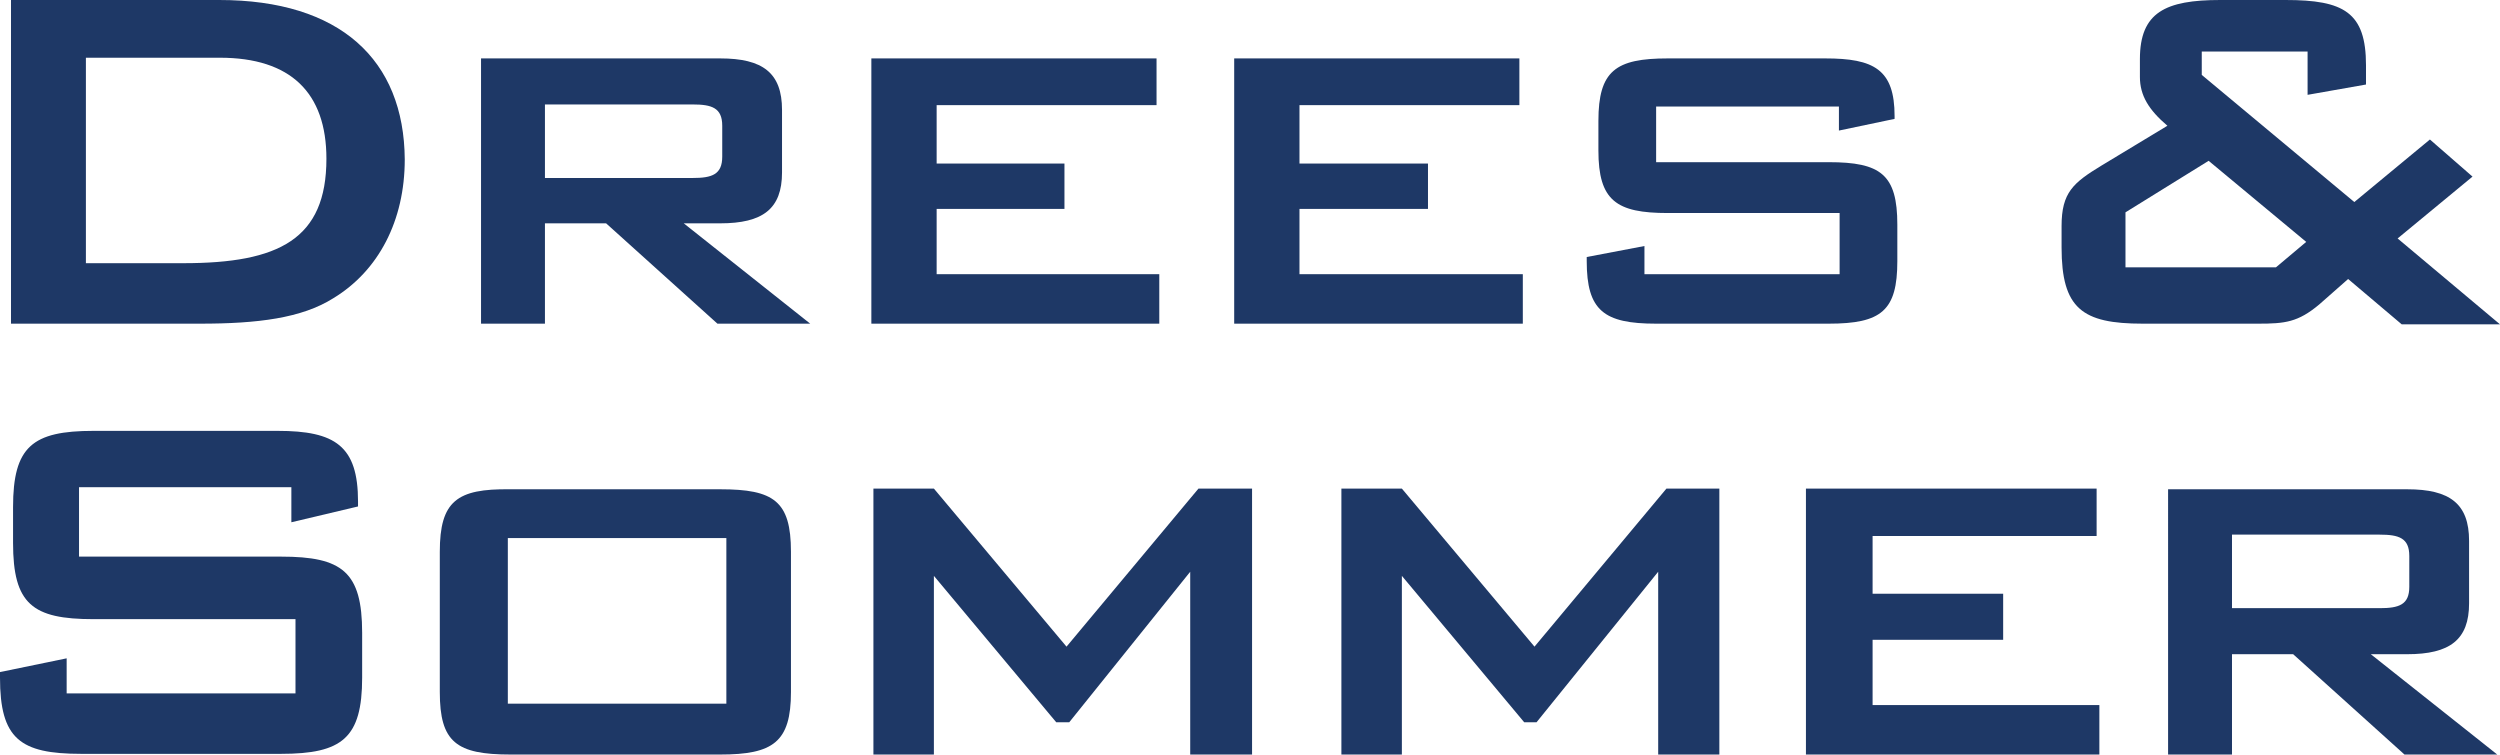
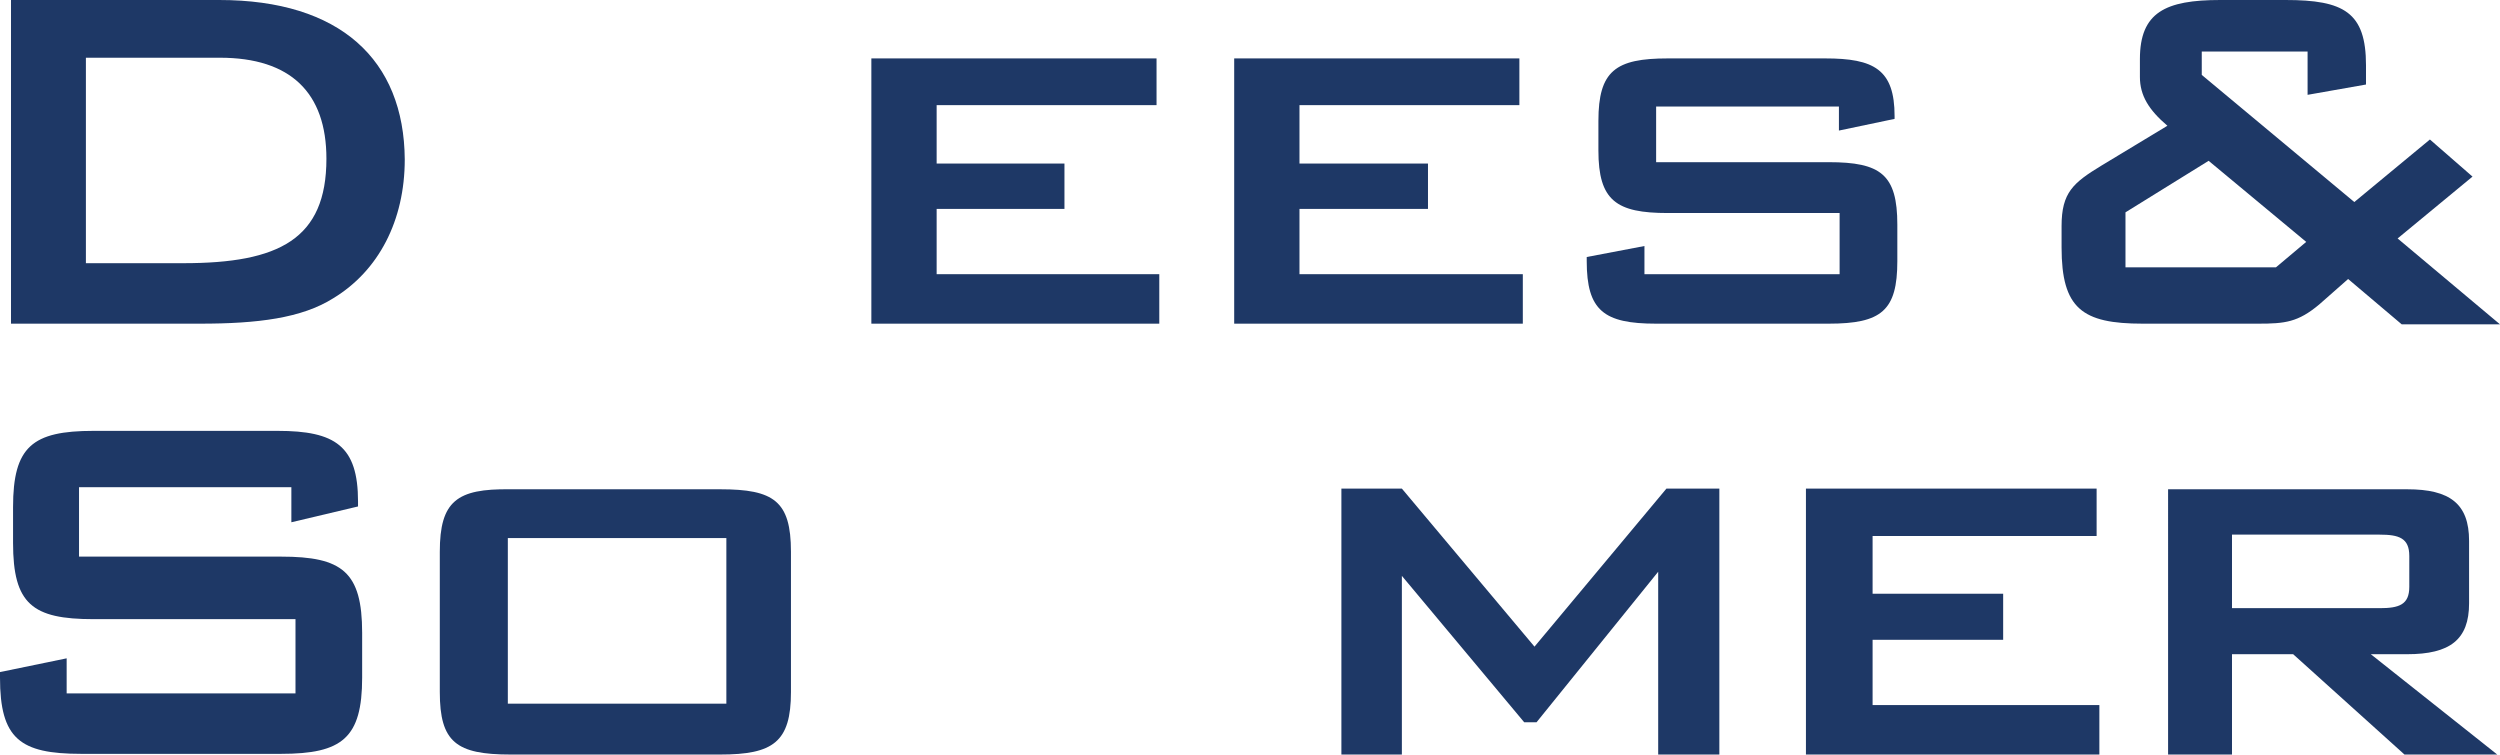
<svg xmlns="http://www.w3.org/2000/svg" version="1.1" id="Ebene_1" x="0px" y="0px" viewBox="0 0 363.8 109.8" style="enable-background:new 0 0 363.8 109.8;" xml:space="preserve">
  <style type="text/css">
	.st0{fill:#1E3866;}
	.st1{fill-rule:evenodd;clip-rule:evenodd;fill:#1E3866;}
</style>
  <g>
    <path class="st0" d="M42.4,70.9V76l9.7-2.3V73c0-8.1-3.3-10.3-11.7-10.3H13.6c-8.9,0-11.7,2.3-11.7,11.1V79   c0,8.9,2.8,11.1,11.7,11.1H43v10.8H9.7v-5.1l-9.7,2v0.8c0,8.9,2.9,11.1,11.8,11.1h29.1c8.9,0,11.8-2.3,11.8-11.1v-6.5   c0-8.9-2.9-11.1-11.8-11.1H11.5V70.9H42.4L42.4,70.9z" />
    <path class="st1" d="M64,80.3v20.4c0,7.3,2.4,9.1,10.3,9.1h30.5c7.7,0,10.3-1.8,10.3-9.1V80.3c0-7.4-2.5-9.1-10.3-9.1H74.2   C66.5,71.1,64,72.9,64,80.3L64,80.3z M73.9,102.4V78.3h31.8v24.1H73.9L73.9,102.4z" />
-     <polygon class="st0" points="127.1,109.8 135.9,109.8 135.9,83.8 153.7,105.1 155.6,105.1 173.2,83.2 173.2,109.8 182.2,109.8    182.2,71.1 174.4,71.1 155.2,94.1 135.9,71.1 127.1,71.1 127.1,109.8  " />
    <polygon class="st0" points="195.2,109.8 204,109.8 204,83.8 221.8,105.1 223.6,105.1 241.3,83.2 241.3,109.8 250.2,109.8    250.2,71.1 242.5,71.1 223.3,94.1 204,71.1 195.2,71.1 195.2,109.8  " />
    <polygon class="st0" points="262.8,109.8 305.5,109.8 305.5,102.6 272.5,102.6 272.5,93.1 291.5,93.1 291.5,86.4 272.5,86.4    272.5,78 305.1,78 305.1,71.1 262.8,71.1 262.8,109.8  " />
    <path class="st1" d="M315.5,109.8h9.3V95.2h8.9l16.2,14.6h13.5L345,95.2h5.3c6.2,0,9-2.1,9-7.4v-9.1c0-5.4-2.8-7.5-9-7.5h-34.8   V109.8L315.5,109.8z M346.3,77.8c2.8,0,4.3,0.5,4.3,3.1v4.5c0,2.6-1.5,3.1-4.3,3.1h-21.5V77.8H346.3L346.3,77.8z" />
    <path class="st1" d="M1.6,47.1h27.5c8.4,0,14.8-0.8,19.4-3.7c6.6-4,10.4-11.3,10.4-20.2C58.8,8.7,49.5,0,31.9,0H1.6V47.1L1.6,47.1z    M12.5,38.3V8.4H32c10.3,0,15.5,5.1,15.5,14.7c0,11.7-6.9,15.2-20.8,15.2H12.5L12.5,38.3z" />
-     <path class="st1" d="M70,47.1h9.3V32.5h8.9l16.2,14.6h13.5L99.5,32.5h5.3c6.2,0,9-2.1,9-7.4V16c0-5.4-2.8-7.5-9-7.5H70V47.1   L70,47.1z M100.8,15.2c2.8,0,4.3,0.5,4.3,3.1v4.5c0,2.6-1.5,3.1-4.3,3.1H79.3V15.2H100.8L100.8,15.2z" />
    <polygon class="st0" points="126.8,47.1 168.7,47.1 168.7,39.9 136.3,39.9 136.3,30.4 154.9,30.4 154.9,23.8 136.3,23.8    136.3,15.3 168.3,15.3 168.3,8.5 126.8,8.5 126.8,47.1  " />
    <polygon class="st0" points="179.6,47.1 221.6,47.1 221.6,39.9 189.1,39.9 189.1,30.4 207.8,30.4 207.8,23.8 189.1,23.8    189.1,15.3 221.1,15.3 221.1,8.5 179.6,8.5 179.6,47.1  " />
    <path class="st0" d="M267.6,15.4v3.6l8.1-1.7v-0.4c0-6.8-3-8.4-10.1-8.4h-22.9c-7.6,0-10.1,1.8-10.1,9.1v4.3   c0,7.3,2.6,9.1,10.1,9.1h25v8.9h-28.4v-4.1l-8.4,1.6V38c0,7.2,2.5,9.1,10.1,9.1h25.1c7.7,0,10-1.9,10-9.1v-5.3   c0-7.3-2.4-9.1-10-9.1H241v-8.1H267.6L267.6,15.4z" />
    <path class="st1" d="M311.8,47.1h16.8c3.9,0,5.8-0.2,8.9-2.8l4.2-3.7l7.8,6.6h14.3l-14.9-12.5l10.9-9l-6.2-5.4l-11,9.1l-22.2-18.5   V7.5h15.4v6.3l8.5-1.5V9.5c0-7.7-3.2-9.5-11.7-9.5h-9.5c-8,0-11.7,1.8-11.7,8.6v2.6c0,2.7,1.3,4.8,4,7.1l-9.6,5.8   c-4.1,2.5-5.8,3.9-5.8,8.8V36C300,44.9,303,47.1,311.8,47.1L311.8,47.1z M309.3,38.9v-8l12.1-7.5l14.2,11.8l-4.4,3.7H309.3   L309.3,38.9z" />
  </g>
</svg>